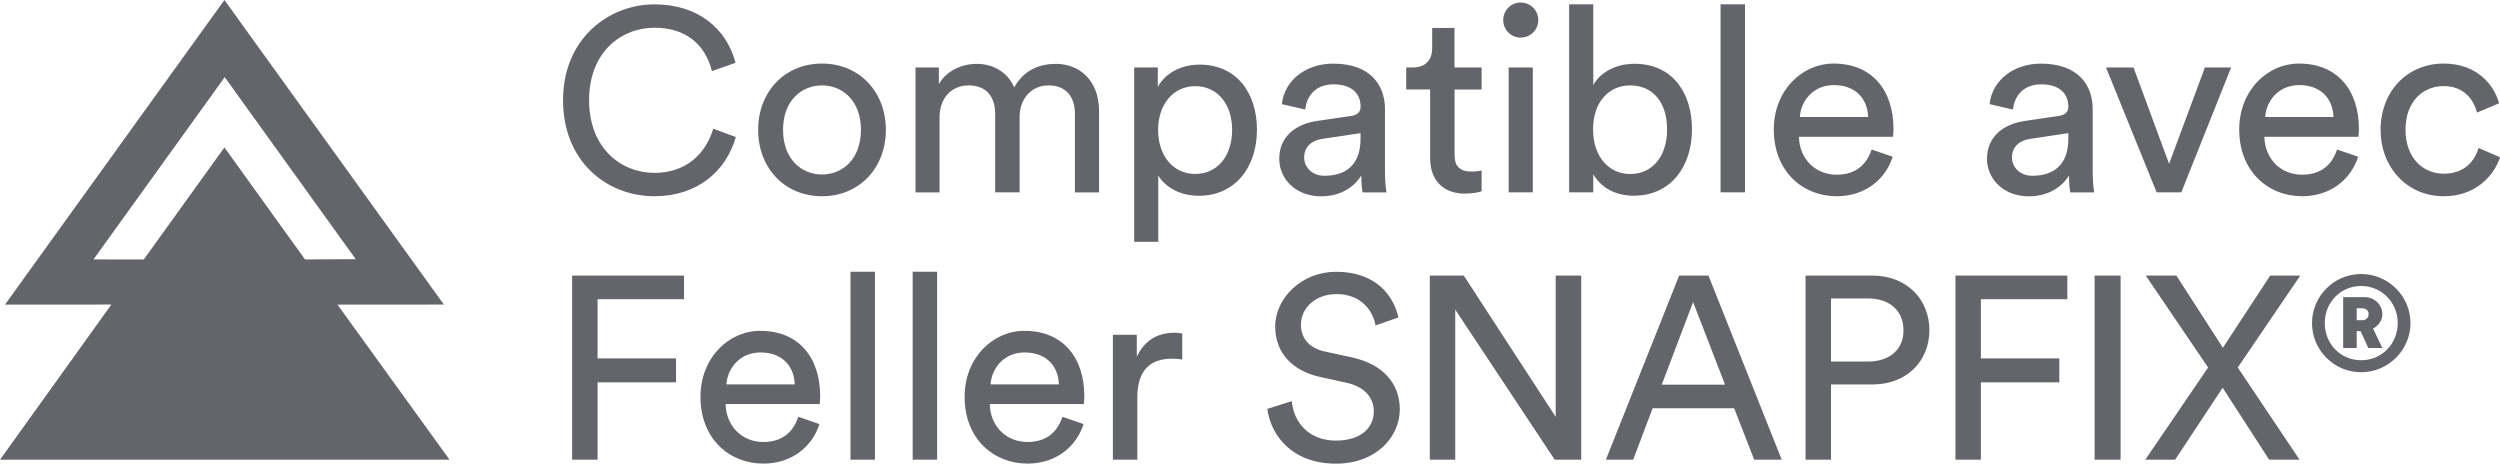
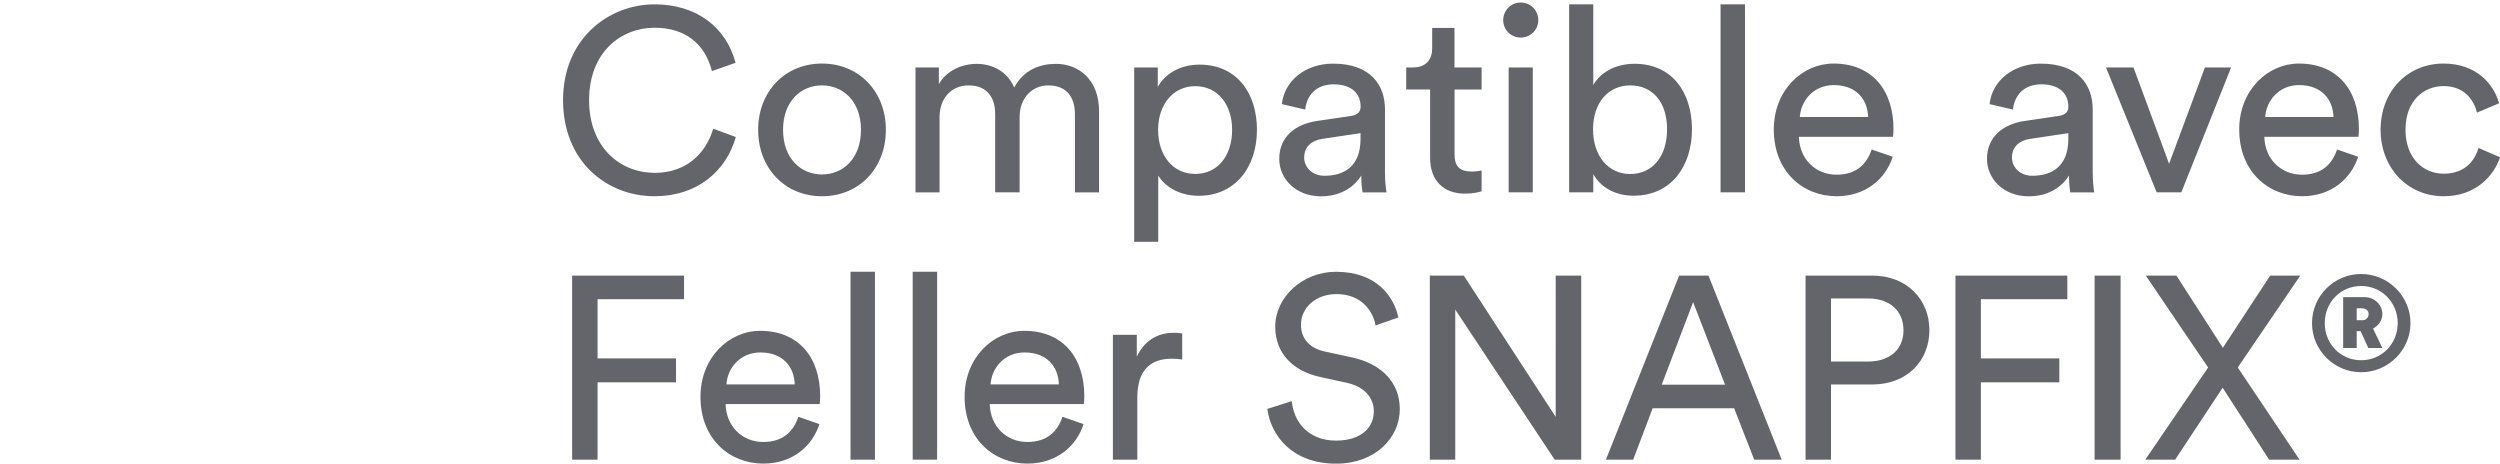
<svg xmlns="http://www.w3.org/2000/svg" xml:space="preserve" style="enable-background:new 0 0 327.28 60.69" viewBox="0 0 327.28 60.69">
  <style>.st0{fill:#63656a}</style>
  <g id="Text_x5F_Feller">
    <path d="M73.71 13.11C73.71 5.05 79.69.57 85.68.57c5.51 0 9.38 2.99 10.61 7.65L93.2 9.31c-.92-3.64-3.57-5.68-7.51-5.68-4.39 0-8.57 3.2-8.57 9.48 0 6.29 4.18 9.52 8.57 9.52 4.11 0 6.7-2.48 7.68-5.78l2.96 1.09c-1.29 4.52-5.1 7.75-10.64 7.75-6.24 0-11.98-4.52-11.98-12.58zM115.97 16.99c0 5-3.47 8.7-8.36 8.7-4.9 0-8.36-3.71-8.36-8.7 0-4.96 3.47-8.67 8.36-8.67 4.89 0 8.36 3.71 8.36 8.67zm-3.26 0c0-3.77-2.38-5.81-5.1-5.81-2.72 0-5.1 2.04-5.1 5.81 0 3.81 2.38 5.85 5.1 5.85 2.72 0 5.1-2.04 5.1-5.85zM119.85 25.18V8.83h3.06v2.18c1.02-1.8 3.06-2.65 4.96-2.65 2.04 0 4.01.99 4.9 3.09 1.29-2.35 3.4-3.09 5.47-3.09 2.86 0 5.64 1.94 5.64 6.22v10.61h-3.16V14.92c0-2.14-1.05-3.74-3.47-3.74-2.24 0-3.77 1.77-3.77 4.11v9.89h-3.2V14.92c0-2.11-1.02-3.74-3.47-3.74-2.28 0-3.81 1.7-3.81 4.15v9.86h-3.15zM148.48 31.64V8.83h3.09v2.55c.88-1.63 2.82-2.92 5.47-2.92 4.9 0 7.51 3.77 7.51 8.53 0 4.86-2.82 8.64-7.62 8.64-2.52 0-4.42-1.19-5.3-2.65v8.67h-3.15zm7.99-20.36c-2.92 0-4.86 2.45-4.86 5.71 0 3.37 1.94 5.78 4.86 5.78 2.96 0 4.83-2.41 4.83-5.78 0-3.26-1.84-5.71-4.83-5.71zM172.44 15.83l4.42-.65c.99-.14 1.26-.65 1.26-1.22 0-1.6-1.05-2.92-3.54-2.92-2.24 0-3.5 1.39-3.71 3.3l-3.06-.71c.34-3.13 3.16-5.3 6.7-5.3 4.9 0 6.8 2.79 6.8 5.98v8.19c0 1.43.14 2.28.2 2.69h-3.13c-.07-.41-.17-1.02-.17-2.21-.71 1.16-2.35 2.72-5.27 2.72-3.33 0-5.47-2.31-5.47-4.9 0-2.93 2.15-4.56 4.97-4.97zm5.67 2.35v-.75l-5 .75c-1.36.2-2.38.99-2.38 2.45 0 1.22 1.02 2.38 2.65 2.38 2.63 0 4.73-1.26 4.73-4.83zM190.42 8.83h3.54v2.89h-3.54v8.5c0 1.5.61 2.24 2.28 2.24.41 0 .99-.07 1.26-.14v2.72c-.27.1-1.09.31-2.18.31-2.79 0-4.56-1.7-4.56-4.66v-8.98h-3.13V8.83h.88c1.77 0 2.52-1.09 2.52-2.52V3.66h2.92v5.17zM199.07.33c1.29 0 2.31 1.02 2.31 2.31 0 1.26-1.02 2.28-2.31 2.28-1.26 0-2.28-1.02-2.28-2.28 0-1.29 1.02-2.31 2.28-2.31zm-1.57 24.85V8.83h3.16v16.35h-3.16zM205.42 25.18V.57h3.16v10.57c.78-1.46 2.69-2.79 5.41-2.79 4.96 0 7.51 3.81 7.51 8.57 0 4.86-2.75 8.7-7.62 8.7-2.41 0-4.28-1.05-5.3-2.82v2.38h-3.16zm7.99-14c-2.82 0-4.86 2.21-4.86 5.75s2.04 5.85 4.86 5.85c2.92 0 4.83-2.31 4.83-5.85s-1.87-5.75-4.83-5.75zM225.24 25.18V.57h3.2v24.61h-3.2zM247.78 20.52c-.92 2.89-3.54 5.17-7.34 5.17-4.39 0-8.23-3.2-8.23-8.74 0-5.13 3.71-8.63 7.82-8.63 5.03 0 7.85 3.47 7.85 8.57 0 .41-.03.82-.07 1.02H235.5c.07 2.92 2.18 4.96 4.93 4.96 2.65 0 3.98-1.46 4.59-3.3l2.76.95zm-3.22-5.2c-.07-2.35-1.6-4.18-4.49-4.18-2.69 0-4.32 2.07-4.45 4.18h8.94zM265.09 15.83l4.42-.65c.99-.14 1.26-.65 1.26-1.22 0-1.6-1.05-2.92-3.54-2.92-2.24 0-3.5 1.39-3.71 3.3l-3.06-.71c.34-3.13 3.16-5.3 6.7-5.3 4.9 0 6.8 2.79 6.8 5.98v8.19c0 1.43.14 2.28.2 2.69h-3.13c-.07-.41-.17-1.02-.17-2.21-.71 1.16-2.35 2.72-5.27 2.72-3.33 0-5.47-2.31-5.47-4.9.01-2.93 2.15-4.56 4.97-4.97zm5.68 2.35v-.75l-5 .75c-1.36.2-2.38.99-2.38 2.45 0 1.22 1.02 2.38 2.65 2.38 2.62 0 4.73-1.26 4.73-4.83zM285.56 25.18h-3.23L275.7 8.83h3.6l4.66 12.61 4.69-12.61h3.43l-6.52 16.35zM308.71 20.52c-.92 2.89-3.54 5.17-7.34 5.17-4.39 0-8.23-3.2-8.23-8.74 0-5.13 3.71-8.63 7.82-8.63 5.03 0 7.85 3.47 7.85 8.57 0 .41-.03.82-.07 1.02h-12.31c.07 2.92 2.18 4.96 4.93 4.96 2.65 0 3.98-1.46 4.59-3.3l2.76.95zm-3.23-5.2c-.07-2.35-1.6-4.18-4.49-4.18-2.69 0-4.32 2.07-4.45 4.18h8.94zM314.91 16.99c0 3.74 2.35 5.75 5 5.75 3.06 0 4.18-2.07 4.56-3.37l2.82 1.22c-.78 2.35-3.13 5.1-7.38 5.1-4.76 0-8.26-3.74-8.26-8.7 0-5.1 3.57-8.67 8.23-8.67 4.35 0 6.6 2.72 7.28 5.2l-2.89 1.22c-.41-1.6-1.6-3.47-4.39-3.47-2.59.01-4.97 1.91-4.97 5.72zM74.9 60.18v-24.1h14.65v3.09H78.23v7.75H88.5v3.13H78.23v10.13H74.9zM107.27 55.52c-.92 2.89-3.54 5.17-7.34 5.17-4.39 0-8.23-3.19-8.23-8.74 0-5.13 3.71-8.64 7.82-8.64 5.03 0 7.85 3.47 7.85 8.57 0 .41-.03.82-.07 1.02H94.99c.07 2.92 2.18 4.96 4.93 4.96 2.65 0 3.98-1.46 4.59-3.3l2.76.96zm-3.23-5.2c-.07-2.35-1.6-4.18-4.49-4.18-2.69 0-4.32 2.07-4.45 4.18h8.94zM111.34 60.18V35.57h3.2v24.61h-3.2zM119.48 60.18V35.57h3.2v24.61h-3.2zM141.85 55.52c-.92 2.89-3.54 5.17-7.34 5.17-4.39 0-8.23-3.19-8.23-8.74 0-5.13 3.71-8.64 7.82-8.64 5.03 0 7.85 3.47 7.85 8.57 0 .41-.03.82-.07 1.02h-12.31c.07 2.92 2.18 4.96 4.93 4.96 2.65 0 3.98-1.46 4.59-3.3l2.76.96zm-3.23-5.2c-.07-2.35-1.6-4.18-4.49-4.18-2.69 0-4.32 2.07-4.45 4.18h8.94zM154.77 47.06c-.48-.07-.95-.1-1.39-.1-2.69 0-4.49 1.43-4.49 5.03v8.19h-3.2V43.83h3.13v2.86c1.19-2.52 3.23-3.13 4.9-3.13.44 0 .88.07 1.05.1v3.4zM180.07 42.61c-.27-1.73-1.73-4.11-5.1-4.11-2.72 0-4.66 1.77-4.66 4.01 0 1.73 1.05 3.06 3.09 3.5l3.6.78c4.01.88 6.25 3.4 6.25 6.77 0 3.74-3.2 7.14-8.33 7.14-5.81 0-8.57-3.74-9.01-7.17l3.2-1.02c.24 2.69 2.14 5.17 5.78 5.17 3.33 0 4.96-1.73 4.96-3.84 0-1.73-1.19-3.23-3.6-3.74l-3.43-.75c-3.43-.75-5.88-2.99-5.88-6.6 0-3.77 3.5-7.17 7.96-7.17 5.44 0 7.61 3.37 8.16 5.98l-2.99 1.05zM203.53 60.18l-13.02-19.65v19.65h-3.33v-24.1h4.45l12.03 18.49V36.08H207v24.1h-3.47zM227.02 53.45h-10.67l-2.55 6.73h-3.57l9.59-24.1h3.84l9.59 24.1h-3.6l-2.63-6.73zm-9.48-3.09h8.29l-4.18-10.81-4.11 10.81zM239.7 50.32v9.86h-3.33v-24.1h8.77c4.45 0 7.44 3.09 7.44 7.14 0 4.08-2.99 7.11-7.44 7.11h-5.44zm4.83-2.99c2.89 0 4.66-1.6 4.66-4.08 0-2.55-1.77-4.18-4.66-4.18h-4.83v8.26h4.83zM255.99 60.18v-24.1h14.65v3.09h-11.32v7.75h10.27v3.13h-10.27v10.13h-3.33zM274.21 60.18v-24.1h3.4v24.1h-3.4zM292.95 48.11l8.09 12.07h-3.98l-6.09-9.42-6.22 9.42h-3.91l8.23-12.07-8.16-12.03h4.01l6.08 9.45 6.19-9.45h3.94l-8.18 12.03zM309.1 35.87c3.54 0 6.46 2.89 6.46 6.43s-2.92 6.43-6.46 6.43-6.43-2.89-6.43-6.43 2.89-6.43 6.43-6.43zm0 11.29c2.69 0 4.79-2.14 4.79-4.86s-2.11-4.86-4.79-4.86c-2.69 0-4.76 2.14-4.76 4.86s2.07 4.86 4.76 4.86zm-.07-3.81h-.51v2.21h-1.77V38.9h2.82c1.29 0 2.31 1.02 2.31 2.21 0 .85-.51 1.53-1.22 1.9l1.22 2.55h-1.84l-1.01-2.21zm.17-1.42c.51 0 .88-.31.88-.82 0-.48-.37-.75-.88-.75h-.68v1.56h.68z" class="st0" />
  </g>
-   <path id="Icon" d="M12.24 33.96 29.42 10.1l17.15 23.83-6.64.03L29.38 19.3 18.82 33.97l-6.58-.01zM29.38 0 .65 39.88l13.93-.01L0 60.18h58.85l-14.67-20.3 13.93-.01L29.38 0z" class="st0" />
</svg>